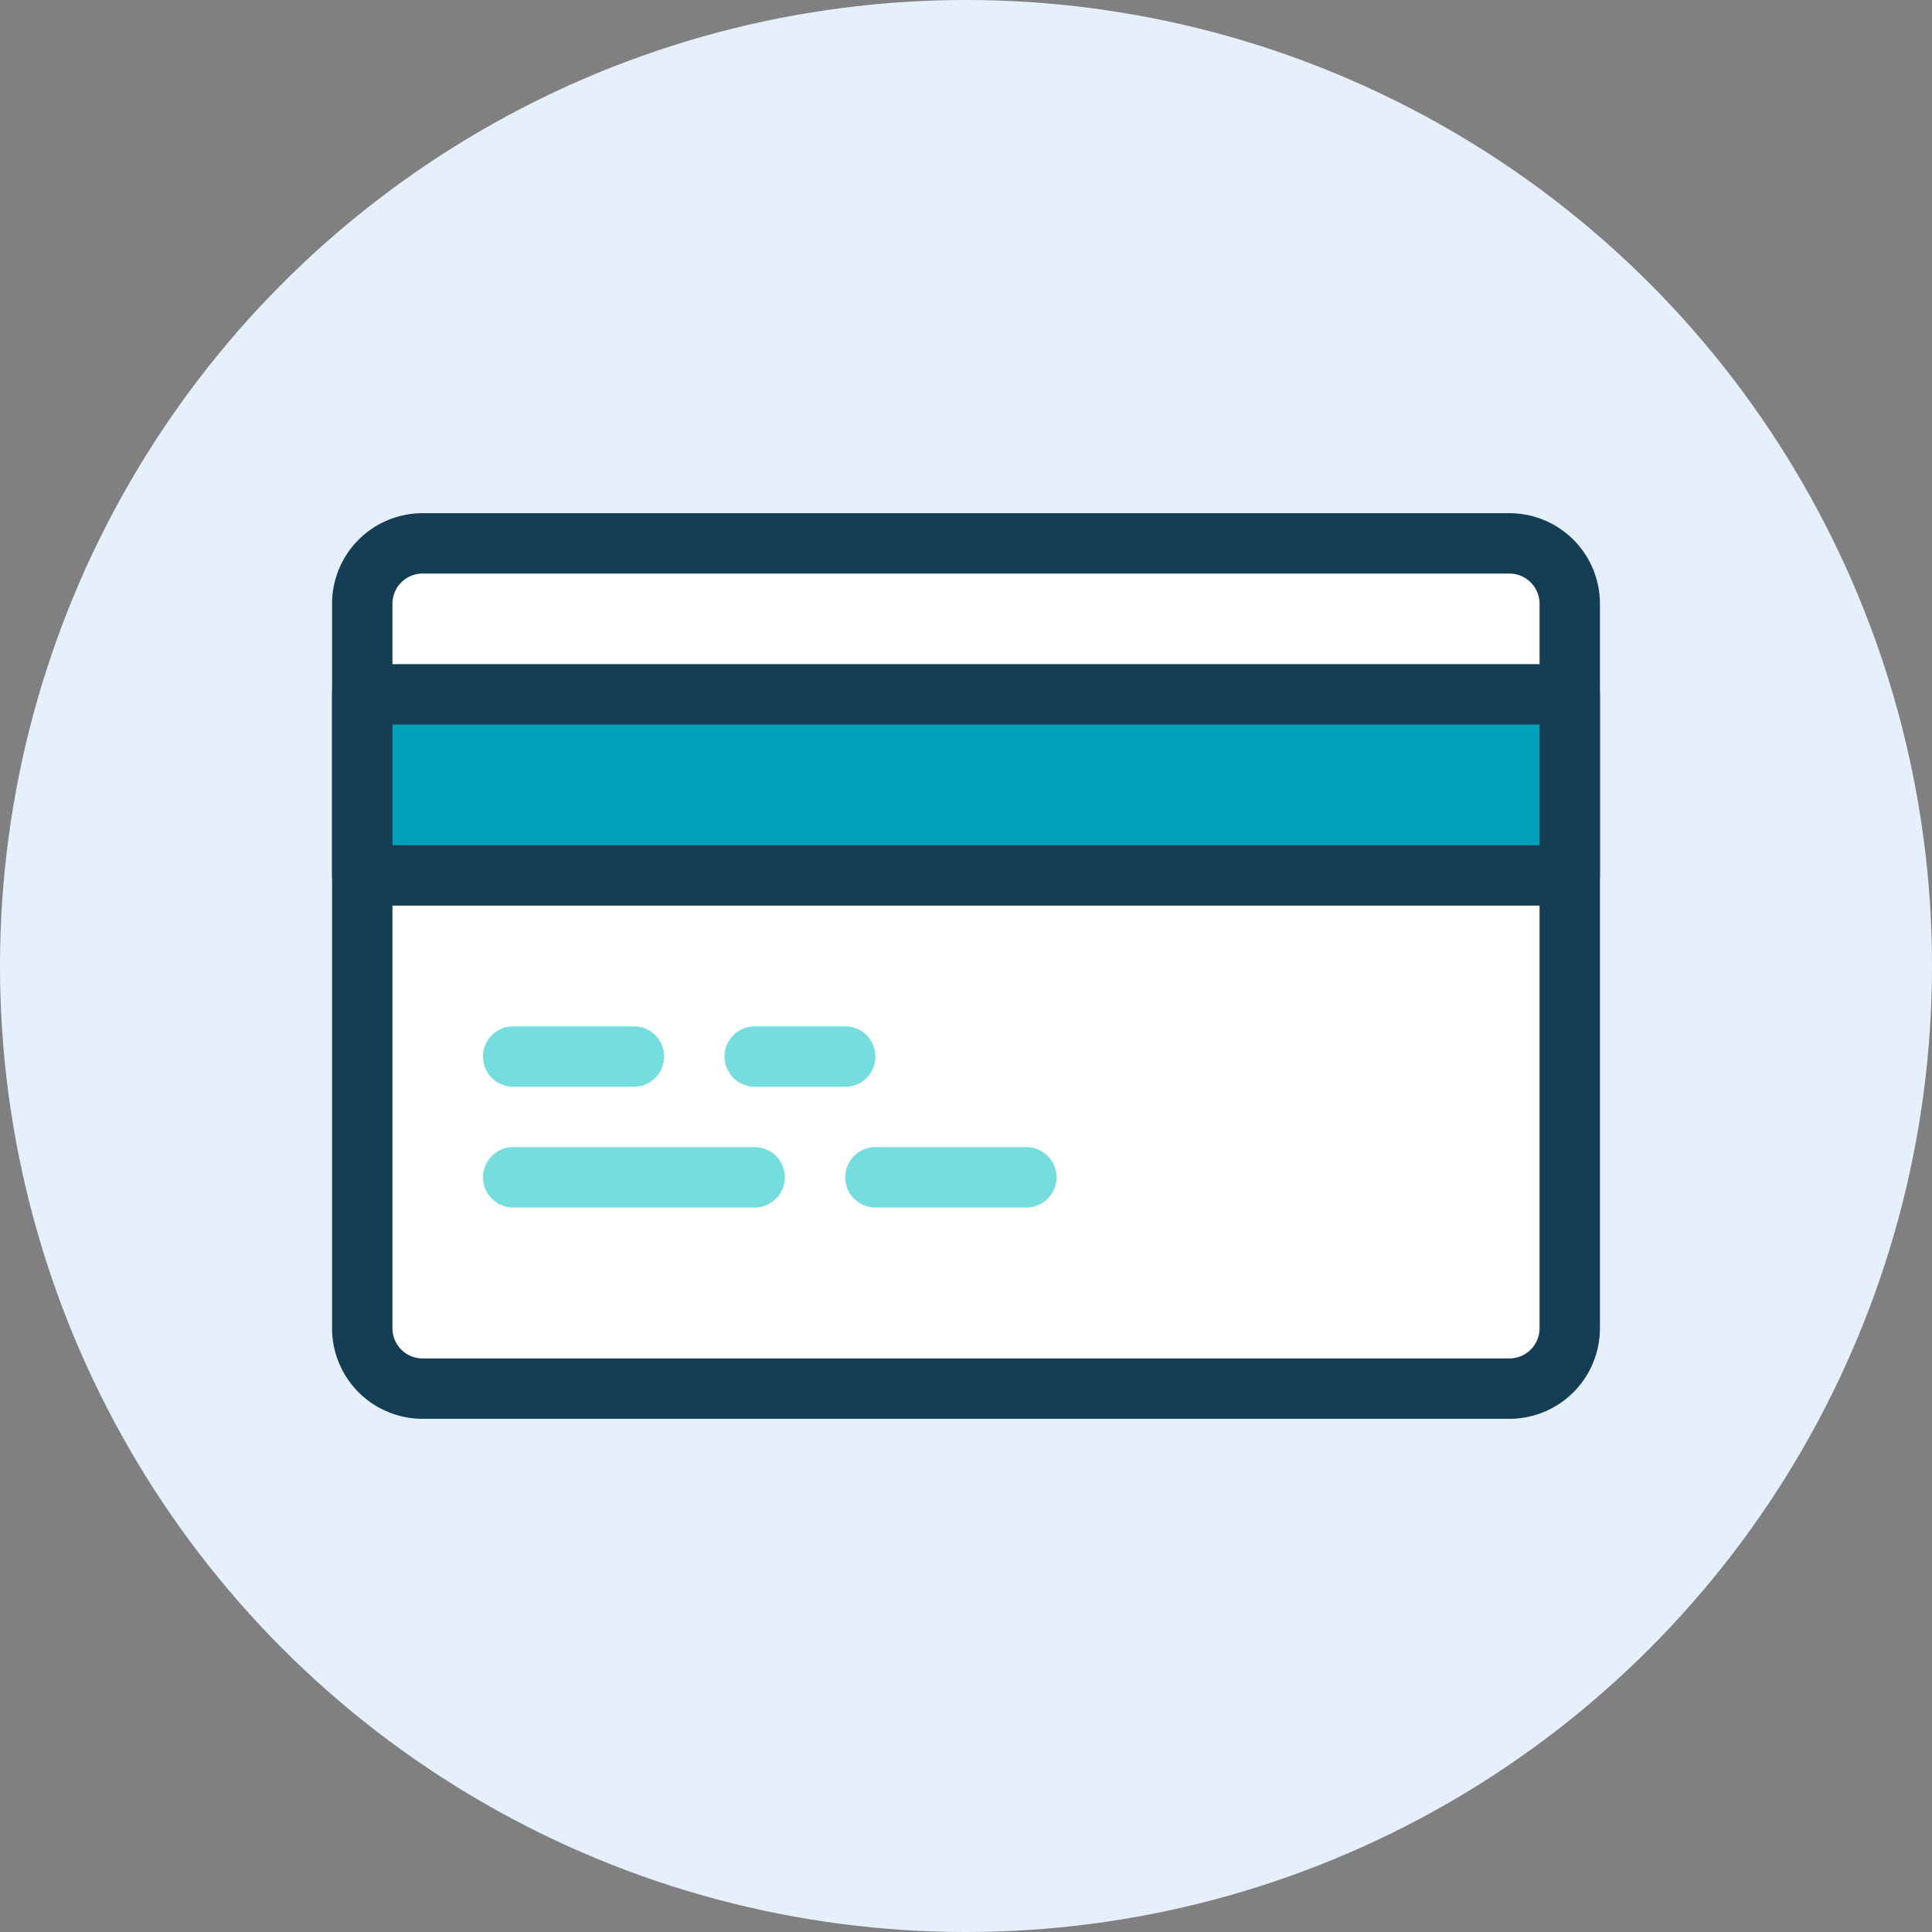
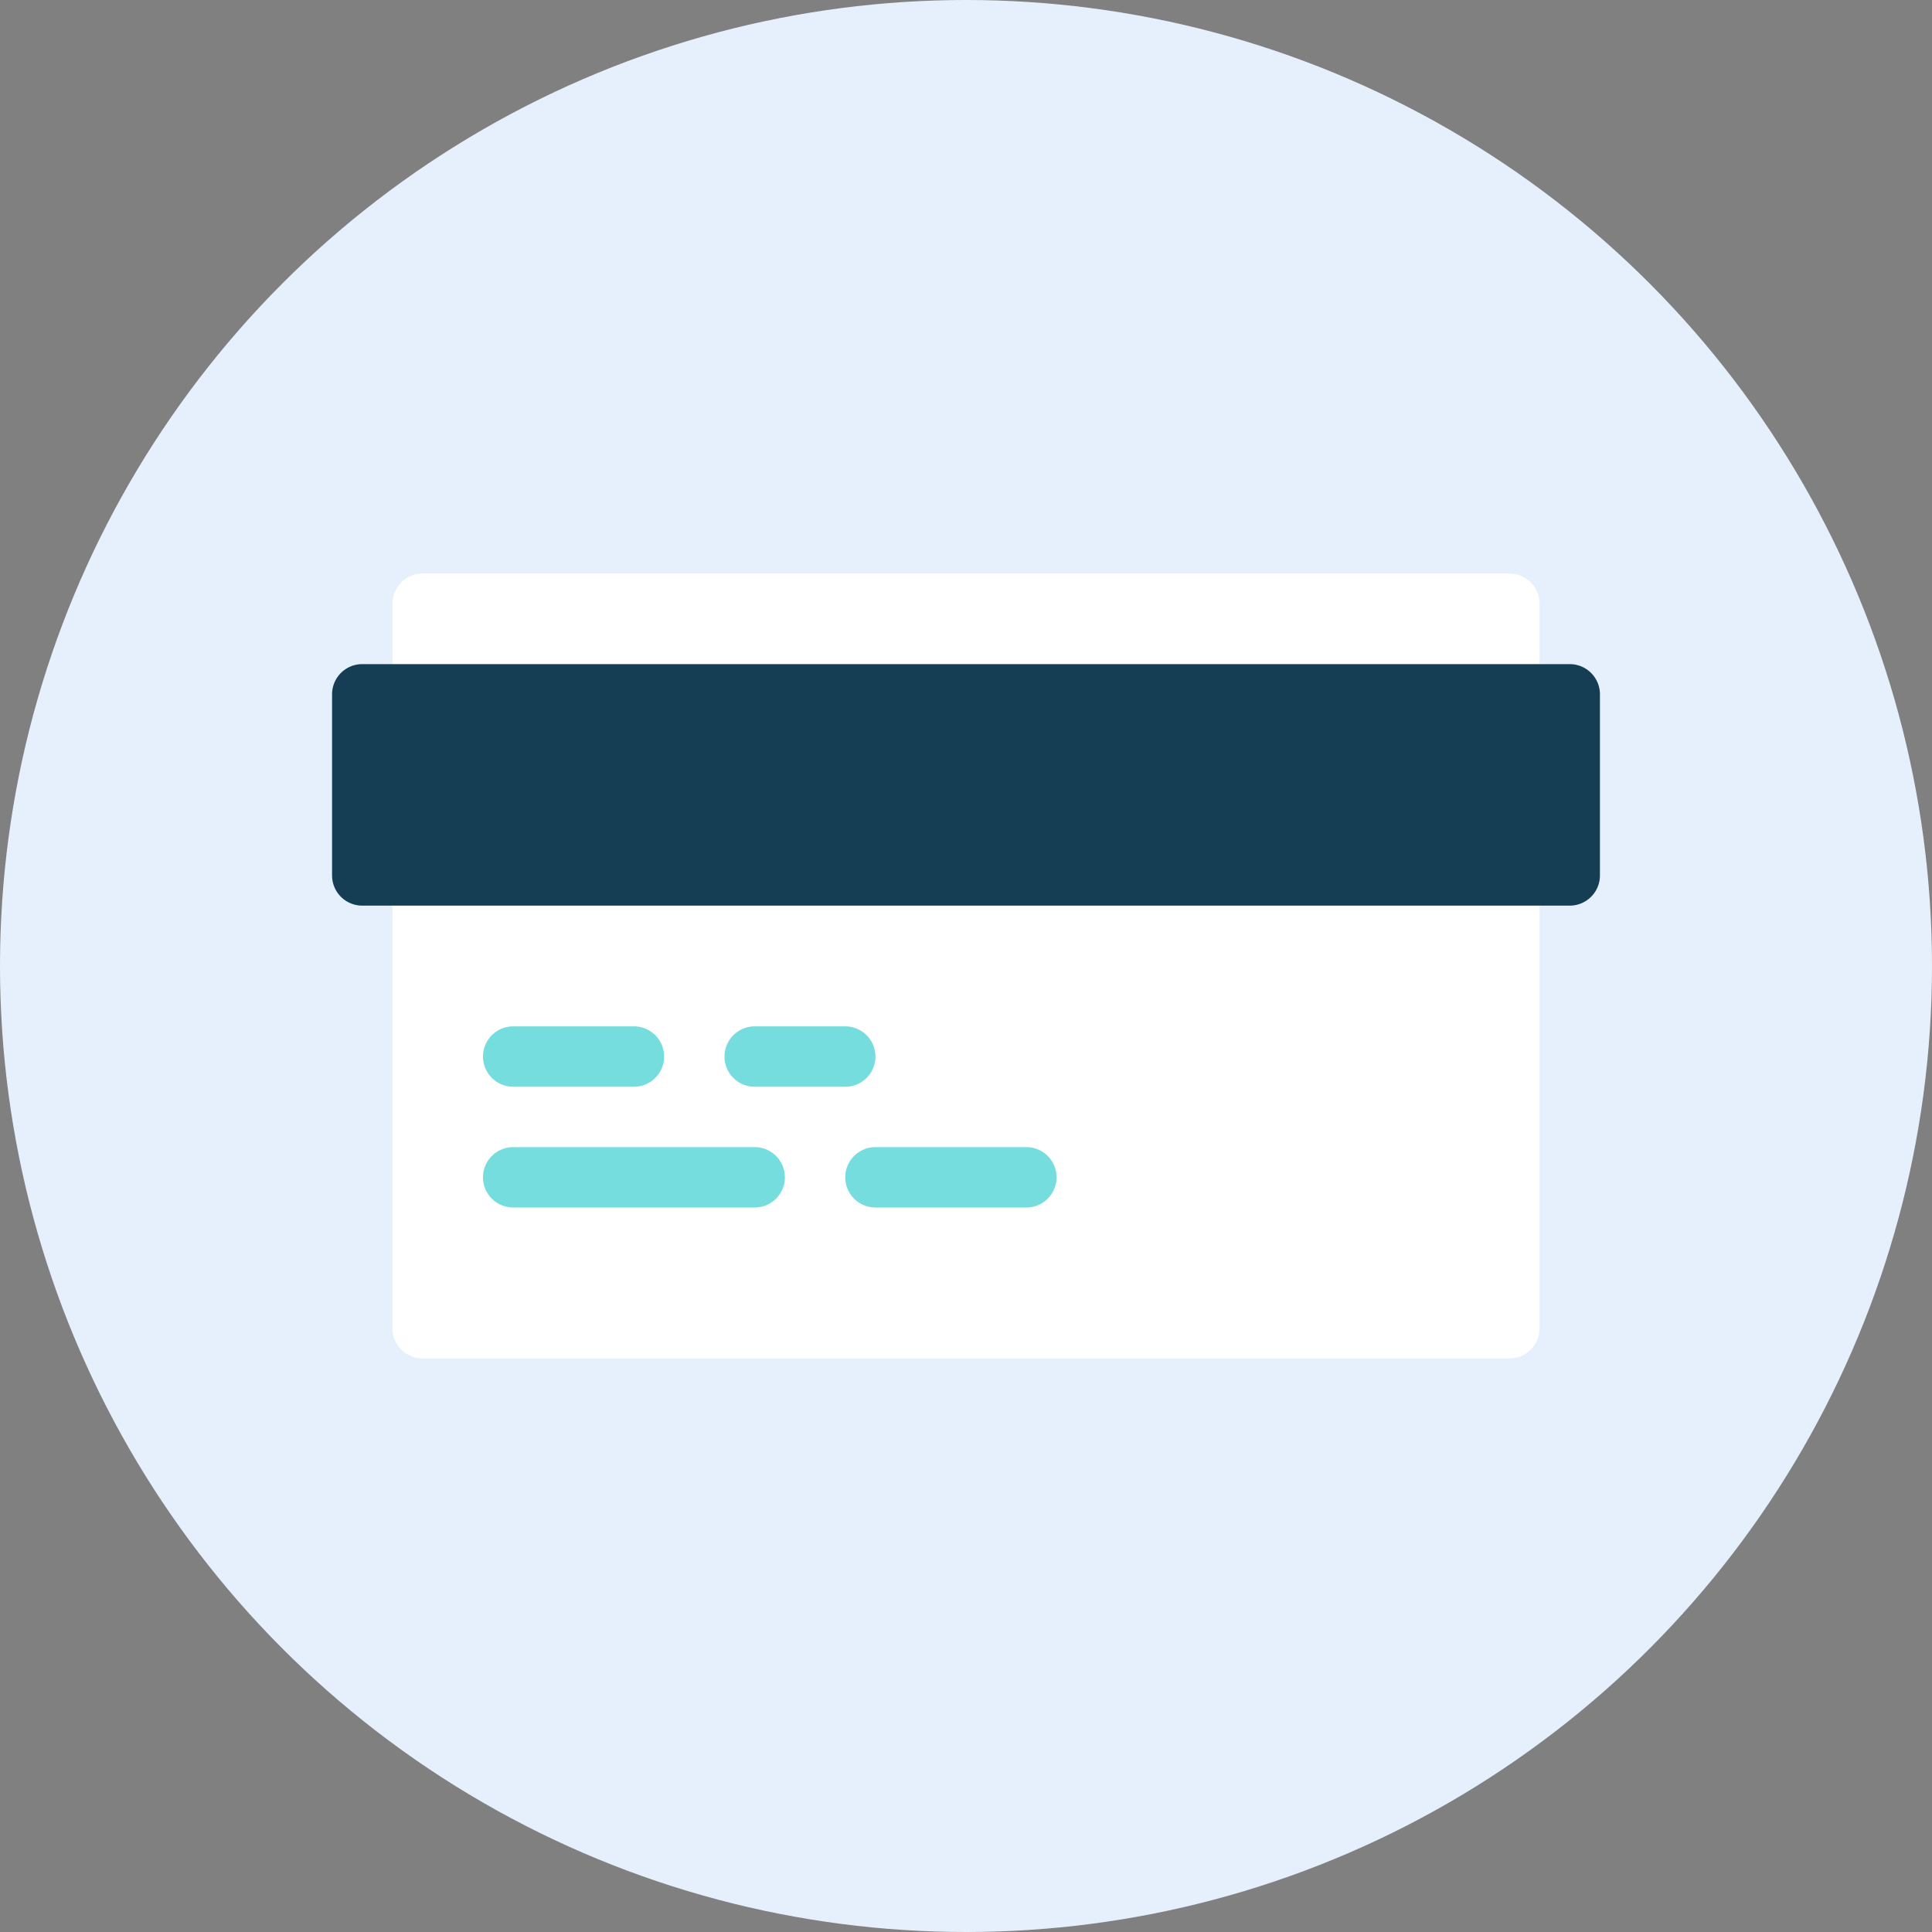
<svg xmlns="http://www.w3.org/2000/svg" viewBox="0 0 64 64">
  <rect x="0" y="0" width="64" height="64" fill="#808080" stroke="none" />
  <defs>
    <style>.cls-1{fill:#e6f0fc;}.cls-2{fill:#153d53;}.cls-3{fill:#fff;}.cls-4{fill:#00a0b9;}.cls-5{fill:#75dddd;}</style>
  </defs>
  <title>manage accounting and integrate payments</title>
  <g id="Layer_2" data-name="Layer 2">
    <circle class="cls-1" cx="32" cy="32" r="32" />
-     <path class="cls-2" d="M14,17H50a3,3,0,0,1,3,3V44a3,3,0,0,1-3,3H14a3,3,0,0,1-3-3V20A3,3,0,0,1,14,17Z" />
    <path class="cls-3" d="M14,19a1,1,0,0,0-1,1V44a1,1,0,0,0,1,1H50a1,1,0,0,0,1-1V20a1,1,0,0,0-1-1Z" />
    <path class="cls-2" d="M11,23a1,1,0,0,1,1-1H52a1,1,0,0,1,1,1v6a1,1,0,0,1-1,1H12a1,1,0,0,1-1-1Z" />
-     <polygon class="cls-4" points="13 24 13 28 51 28 51 24 13 24" />
    <path class="cls-5" d="M17,38h8a1,1,0,0,1,1,1h0a1,1,0,0,1-1,1H17a1,1,0,0,1-1-1h0A1,1,0,0,1,17,38Z" />
    <path class="cls-5" d="M29,38h5a1,1,0,0,1,1,1h0a1,1,0,0,1-1,1H29a1,1,0,0,1-1-1h0A1,1,0,0,1,29,38Z" />
    <path class="cls-5" d="M17,34h4a1,1,0,0,1,1,1h0a1,1,0,0,1-1,1H17a1,1,0,0,1-1-1h0A1,1,0,0,1,17,34Z" />
    <path class="cls-5" d="M25,34h3a1,1,0,0,1,1,1h0a1,1,0,0,1-1,1H25a1,1,0,0,1-1-1h0A1,1,0,0,1,25,34Z" />
  </g>
</svg>